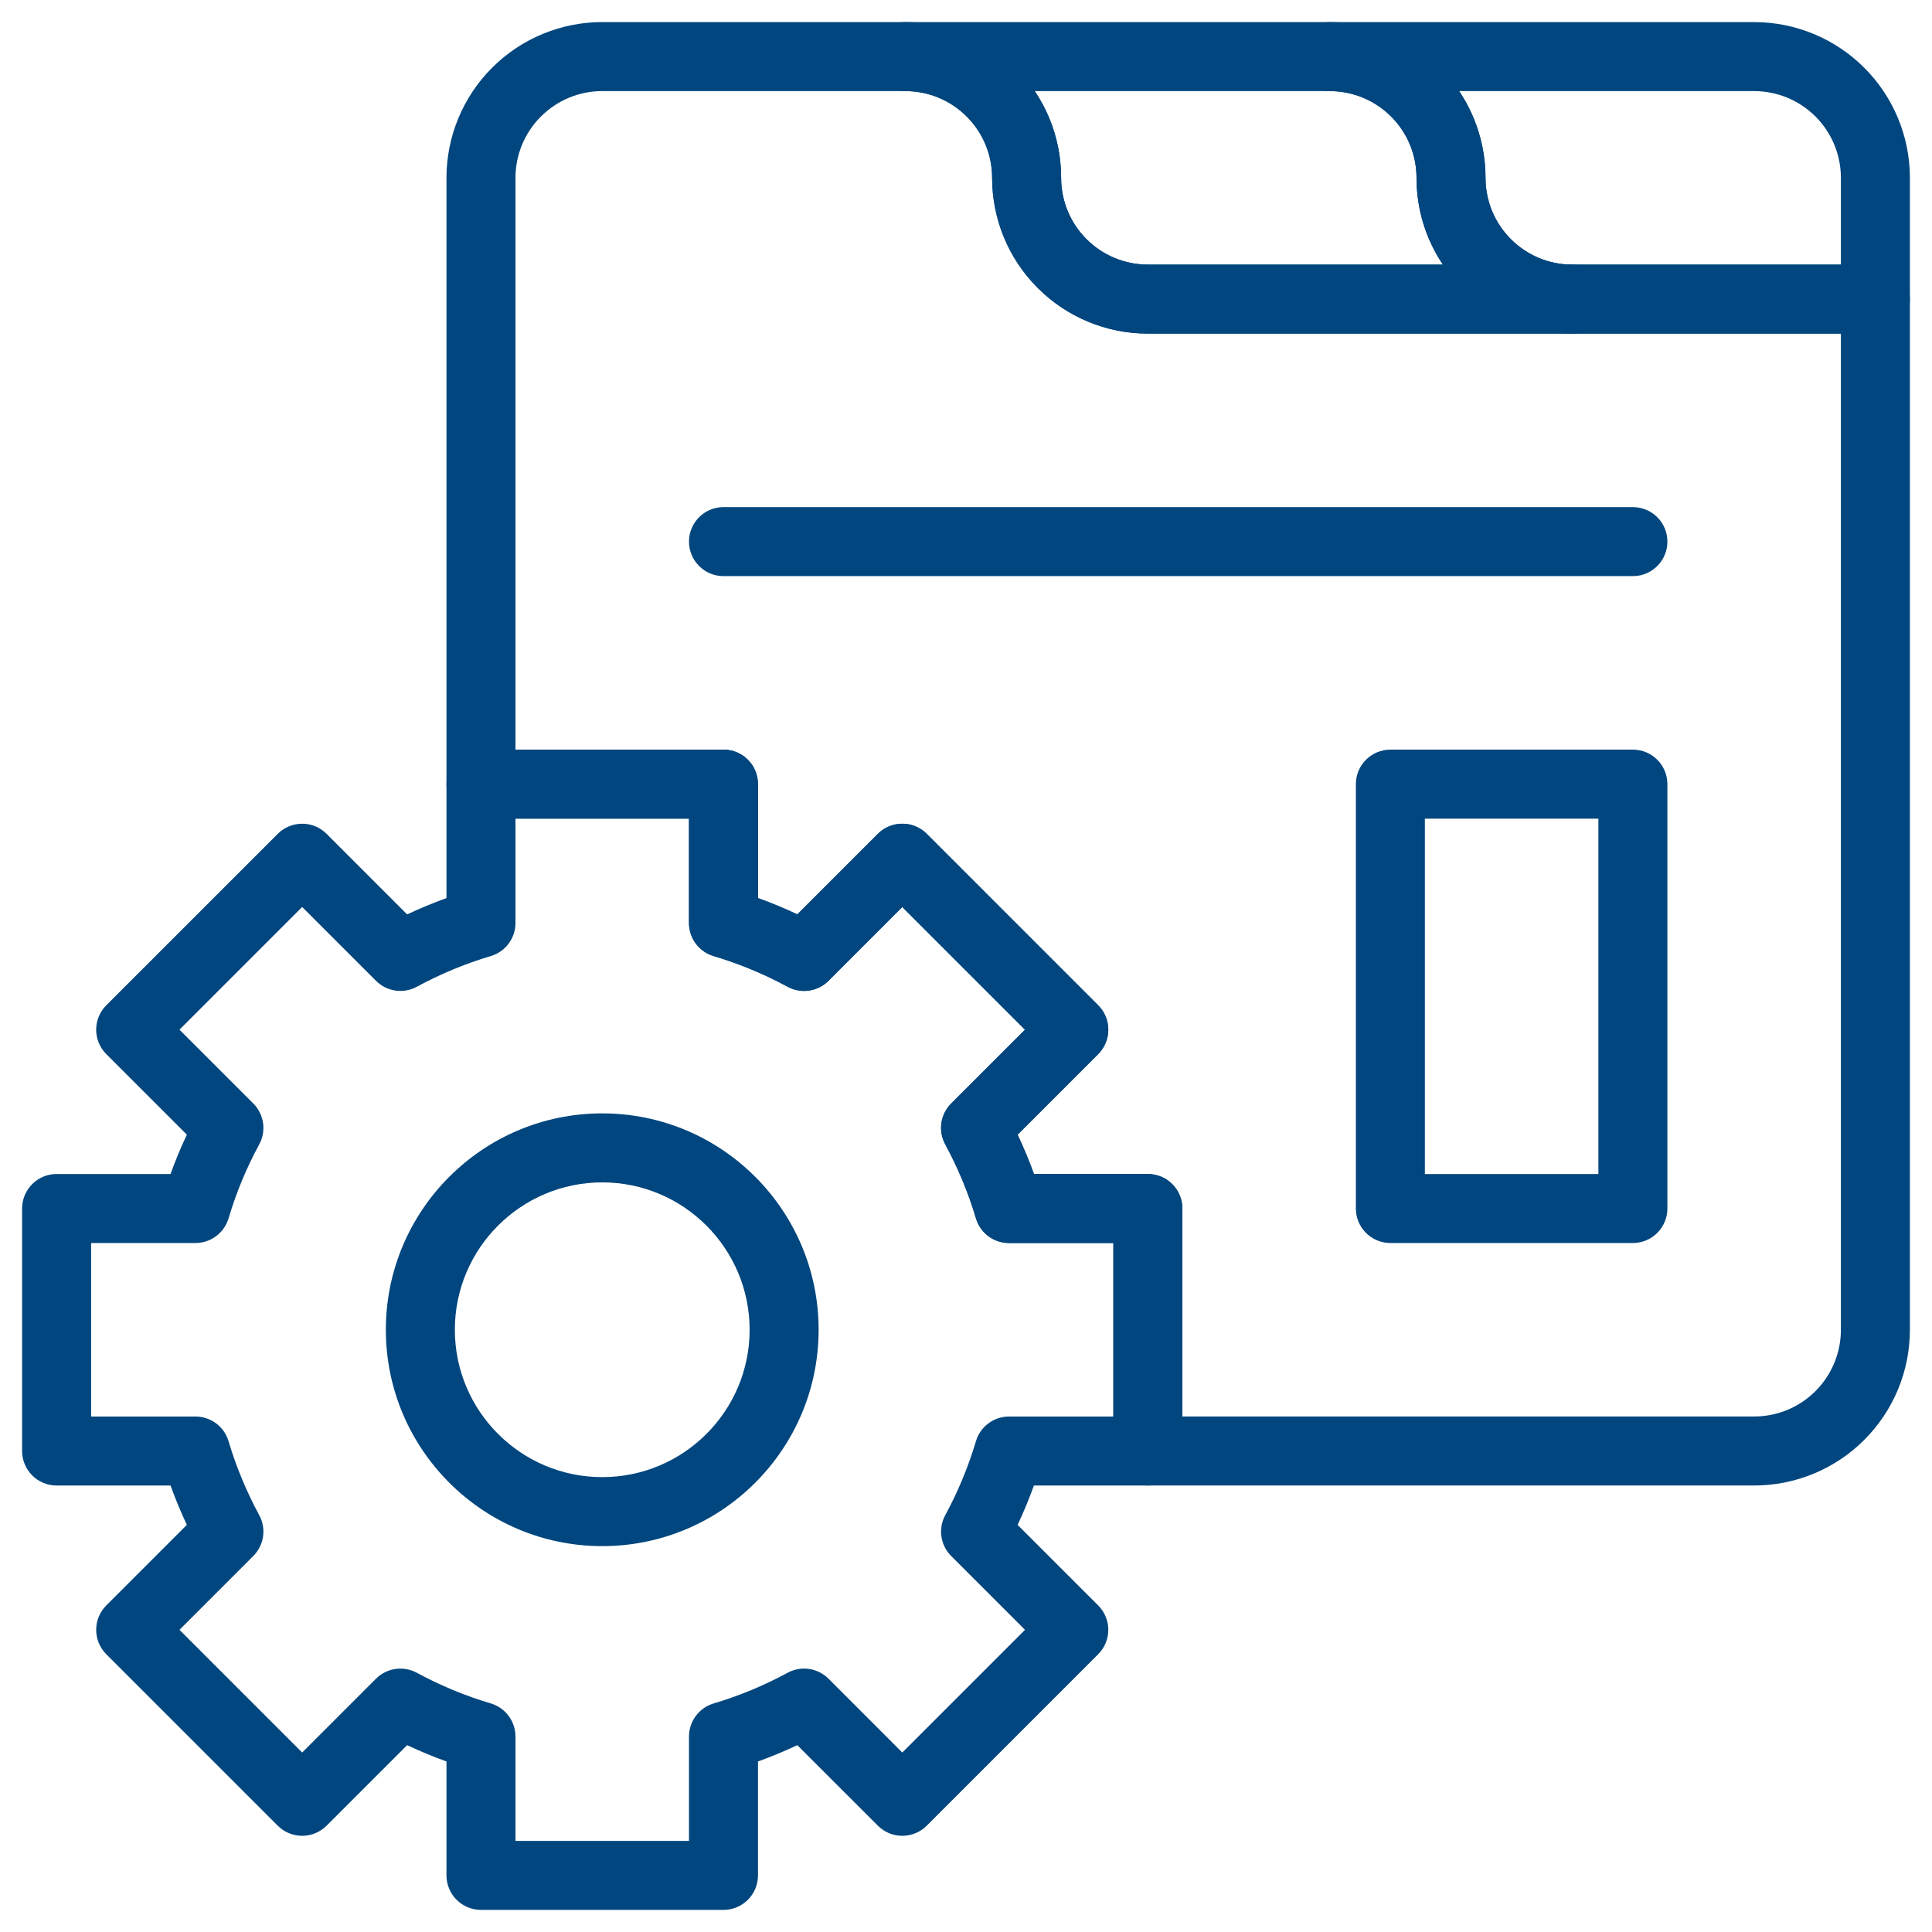
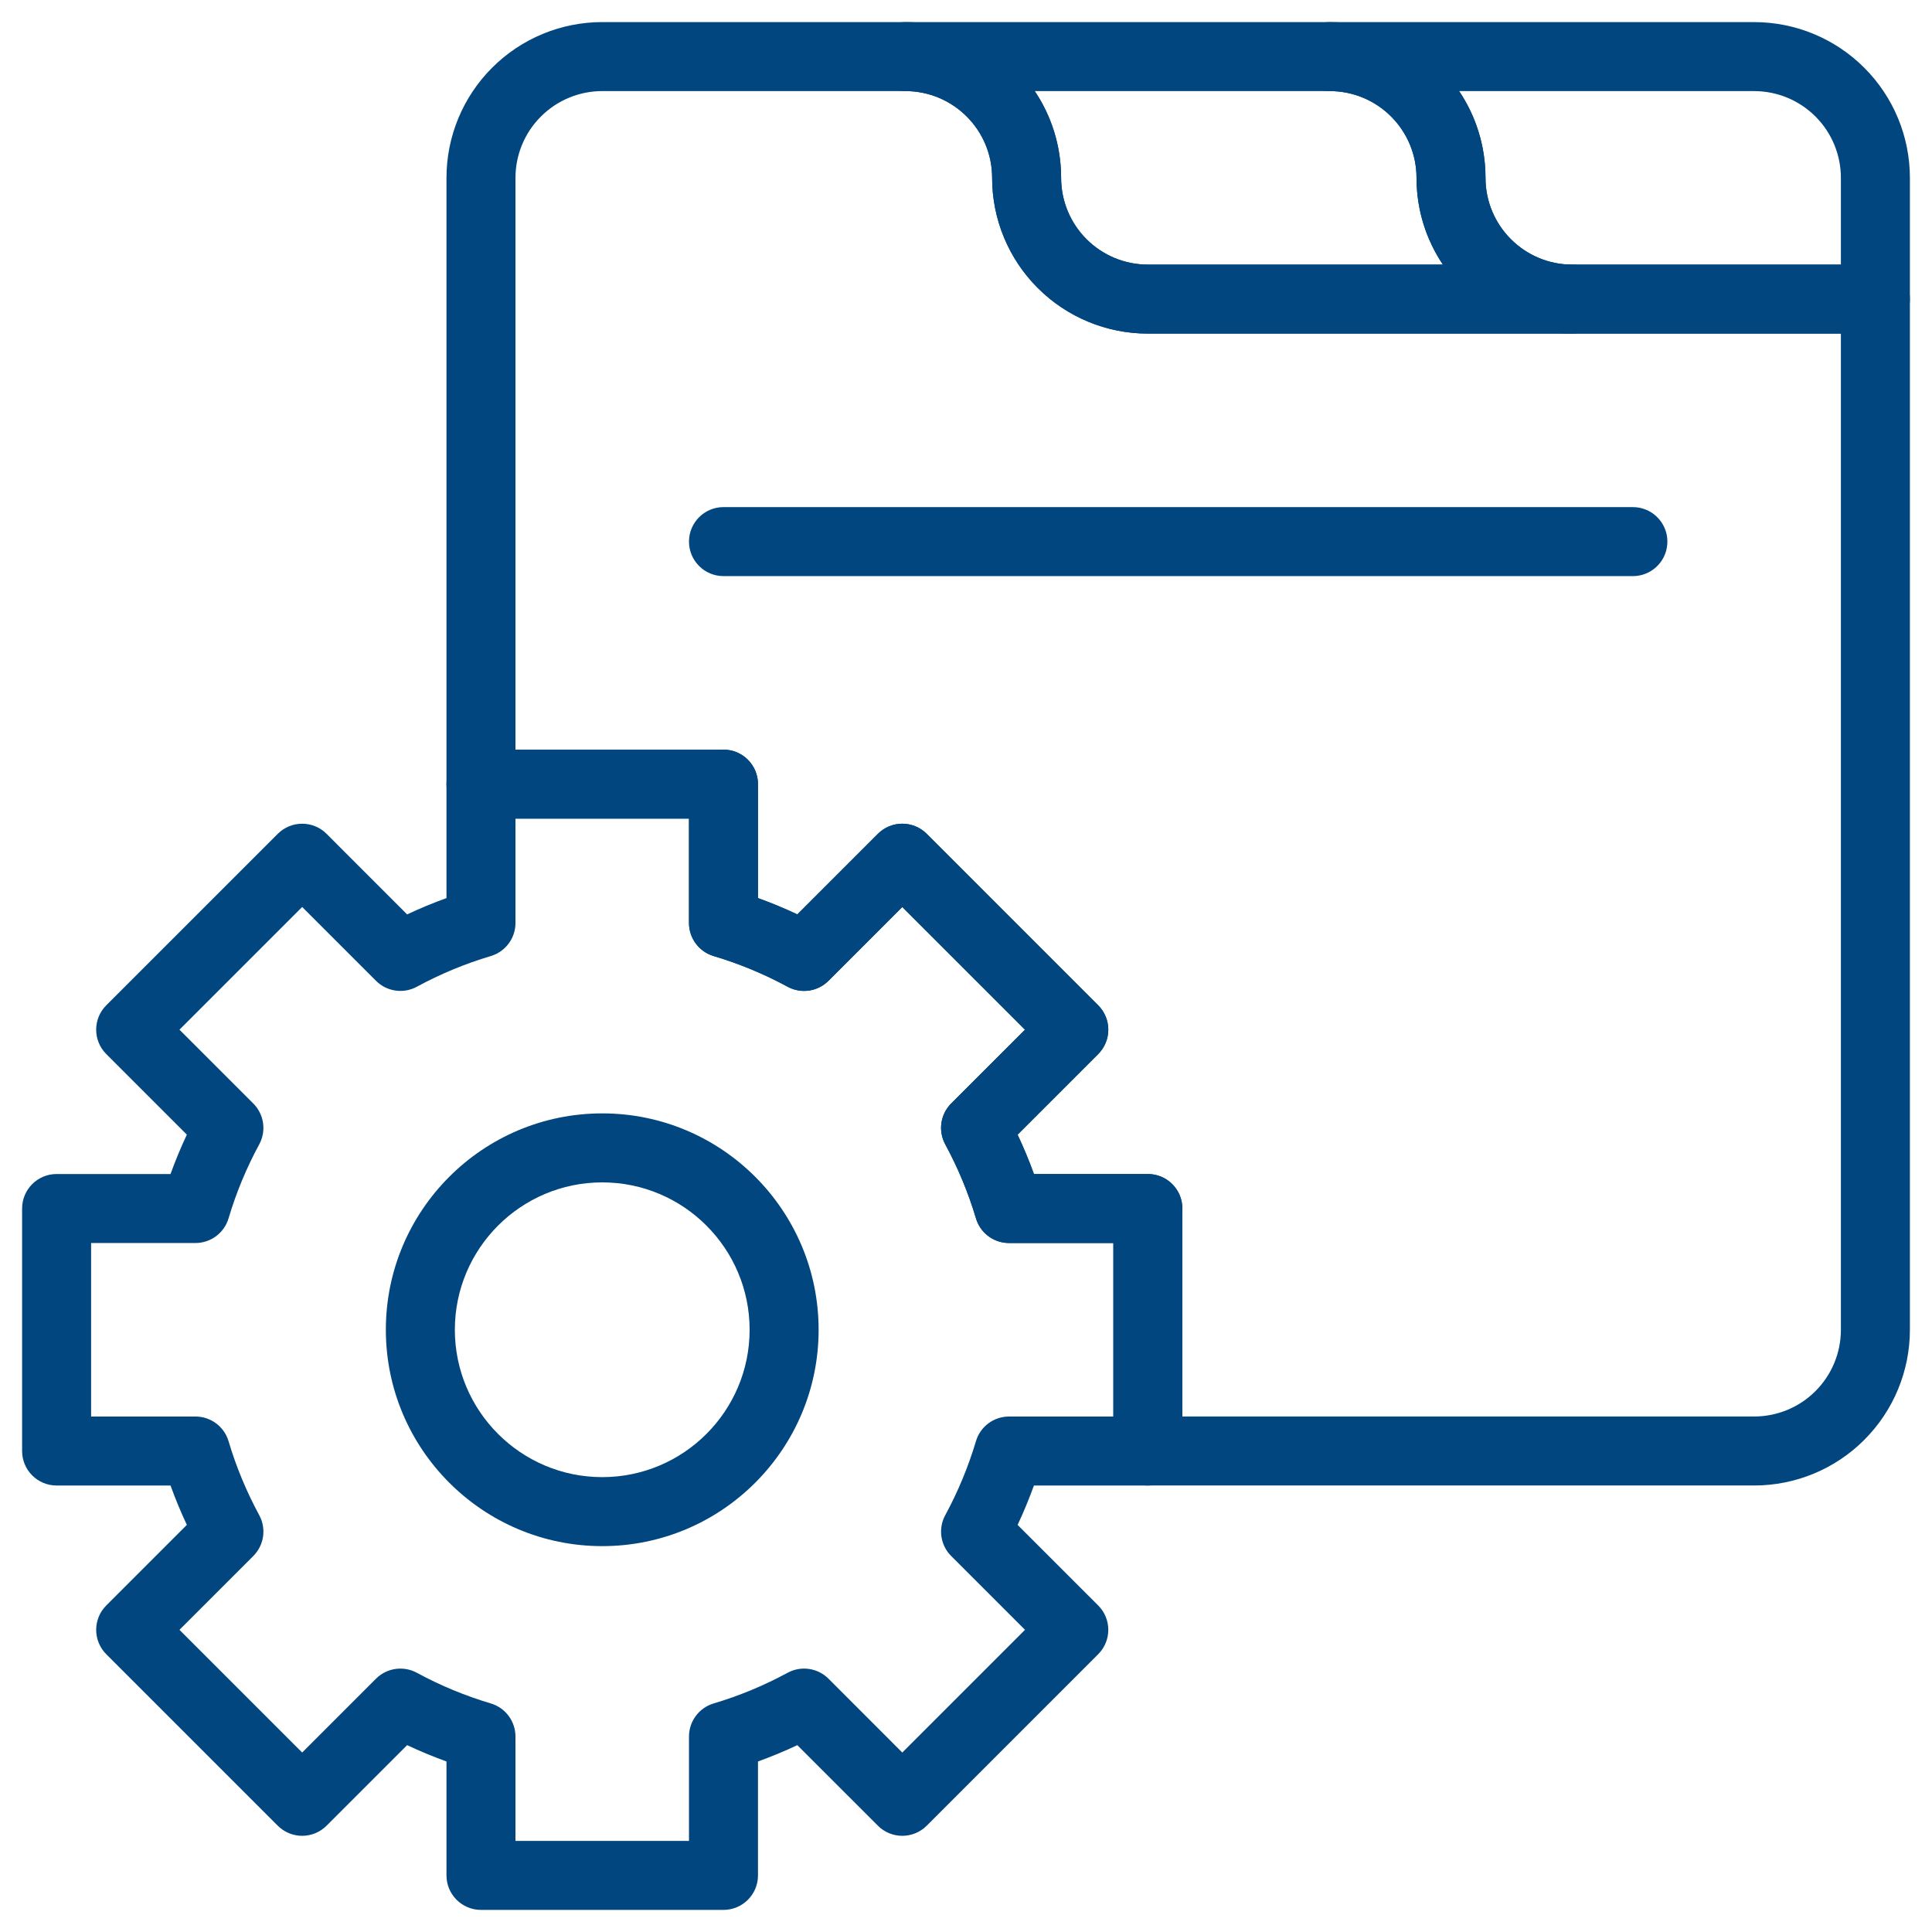
<svg xmlns="http://www.w3.org/2000/svg" width="84" height="84" viewBox="0 0 84 84" fill="none">
  <g clip-path="url(#clip0_290_1688)">
    <mask id="mask0_290_1688" style="mask-type:luminance" maskUnits="userSpaceOnUse" x="0" y="0" width="84" height="84">
      <path d="M0 7.62939e-06H84V84H0V7.62939e-06Z" fill="white" />
    </mask>
    <g mask="url(#mask0_290_1688)">
      <path d="M61.588 7.733C61.588 9.129 62.01 10.427 62.734 11.505H49.908C48.908 11.505 47.949 11.108 47.242 10.4L47.241 10.399C46.533 9.692 46.136 8.733 46.136 7.733V7.73C46.136 6.335 45.714 5.038 44.99 3.961H57.815C58.816 3.961 59.775 4.358 60.481 5.065L60.483 5.067C61.191 5.774 61.588 6.733 61.588 7.733ZM64.588 7.733C64.588 5.937 63.875 4.214 62.603 2.944L62.602 2.945C61.333 1.674 59.611 0.961 57.815 0.961H39.364C38.536 0.961 37.864 1.632 37.864 2.461C37.864 3.237 38.455 3.876 39.211 3.953L39.364 3.961H39.367C41.449 3.961 43.136 5.649 43.136 7.73V7.733C43.136 9.529 43.849 11.251 45.12 12.521C46.39 13.793 48.113 14.505 49.908 14.505H68.359C69.188 14.505 69.859 13.833 69.859 13.005C69.859 12.176 69.188 11.505 68.359 11.505C66.277 11.505 64.588 9.816 64.588 7.733Z" fill="#01467E" />
      <path d="M80.039 7.733V11.505H68.359C66.276 11.505 64.587 9.816 64.587 7.733V7.73C64.587 6.335 64.165 5.038 63.441 3.961H76.267C77.267 3.961 78.226 4.358 78.933 5.065L78.935 5.067C79.642 5.774 80.039 6.733 80.039 7.733ZM83.039 7.733C83.039 5.938 82.326 4.216 81.055 2.946C79.784 1.674 78.063 0.961 76.267 0.961H57.815C56.987 0.961 56.316 1.632 56.315 2.461C56.315 3.237 56.906 3.876 57.662 3.953L57.815 3.961H57.818C59.9 3.961 61.587 5.649 61.587 7.73V7.733C61.587 11.473 64.62 14.505 68.359 14.505H81.539C82.367 14.505 83.039 13.833 83.039 13.005V7.733Z" fill="#01467E" />
-       <path d="M70.995 54.044C71.823 54.044 72.495 53.372 72.495 52.544V34.093C72.495 33.264 71.823 32.593 70.995 32.593H60.451C59.623 32.593 58.951 33.264 58.951 34.093V52.544C58.951 53.372 59.623 54.044 60.451 54.044H70.995ZM61.951 35.593H69.495V51.044H61.951V35.593Z" fill="#01467E" />
      <path d="M32.592 57.816C32.592 61.351 29.72 64.223 26.185 64.223C22.649 64.223 19.777 61.351 19.776 57.816C19.776 54.281 22.649 51.408 26.185 51.408C29.72 51.408 32.592 54.281 32.592 57.816ZM35.592 57.816C35.592 52.624 31.377 48.408 26.185 48.408C20.992 48.408 16.776 52.624 16.776 57.816C16.777 63.008 20.993 67.223 26.185 67.223C31.376 67.223 35.592 63.008 35.592 57.816Z" fill="#01467E" />
      <path d="M80.039 57.816C80.039 58.816 79.642 59.775 78.935 60.481L78.933 60.483C78.226 61.191 77.268 61.587 76.267 61.587H51.407V52.544C51.407 51.715 50.736 51.044 49.907 51.044H44.954C44.743 50.46 44.505 49.89 44.243 49.334L47.747 45.83C48.028 45.548 48.187 45.167 48.187 44.769C48.187 44.371 48.028 43.99 47.747 43.709L40.291 36.252C39.705 35.667 38.756 35.667 38.17 36.252L34.666 39.756C34.109 39.494 33.539 39.257 32.956 39.046V34.092C32.956 33.264 32.284 32.592 31.456 32.592H22.412V7.733C22.412 6.732 22.809 5.774 23.517 5.067L23.519 5.066C24.225 4.358 25.183 3.961 26.184 3.96H39.363C40.364 3.96 41.323 4.358 42.029 5.066L42.031 5.067C42.739 5.774 43.136 6.732 43.136 7.733C43.136 9.529 43.848 11.251 45.12 12.521C46.39 13.792 48.112 14.504 49.907 14.504H80.039V57.816ZM83.039 13.004C83.039 12.176 82.367 11.505 81.539 11.504H49.907C48.907 11.504 47.948 11.107 47.241 10.4L47.24 10.399C46.532 9.692 46.136 8.733 46.136 7.733C46.136 5.937 45.423 4.214 44.151 2.944L44.15 2.945C42.88 1.674 41.159 0.96 39.363 0.96H26.184C24.388 0.961 22.666 1.674 21.396 2.945C20.125 4.215 19.412 5.937 19.412 7.733V34.092C19.412 34.921 20.084 35.592 20.912 35.592H29.956V40.129C29.956 40.793 30.392 41.378 31.027 41.568C32.152 41.903 33.23 42.351 34.245 42.902L34.356 42.956C34.918 43.204 35.58 43.084 36.02 42.644L39.23 39.434L44.565 44.769L41.355 47.979C40.886 48.448 40.781 49.17 41.097 49.753C41.647 50.768 42.098 51.846 42.433 52.971L42.473 53.088C42.695 53.66 43.248 54.044 43.87 54.044H48.407V63.087C48.407 63.916 49.079 64.587 49.907 64.587H76.267C78.062 64.587 79.785 63.875 81.056 62.603H81.055C82.326 61.333 83.039 59.611 83.039 57.816V13.004Z" fill="#01467E" />
      <path d="M31.456 83.039C32.285 83.039 32.956 82.367 32.956 81.539V76.586C33.539 76.375 34.11 76.138 34.666 75.876L38.17 79.379C38.451 79.66 38.833 79.818 39.23 79.818C39.628 79.818 40.011 79.66 40.292 79.379L47.747 71.923C48.333 71.337 48.333 70.387 47.747 69.802L44.244 66.3C44.506 65.743 44.742 65.171 44.953 64.588H49.908C50.736 64.588 51.408 63.916 51.408 63.088V52.544C51.408 51.715 50.736 51.044 49.908 51.044H44.954C44.743 50.46 44.505 49.89 44.243 49.334L47.747 45.83C48.333 45.244 48.333 44.294 47.747 43.708L40.292 36.253C39.706 35.667 38.756 35.667 38.17 36.253L34.667 39.756C34.11 39.494 33.539 39.257 32.956 39.047V34.092C32.956 33.263 32.284 32.592 31.456 32.592H20.912C20.084 32.592 19.412 33.264 19.412 34.092V39.047C18.828 39.258 18.258 39.495 17.701 39.757L14.198 36.253C13.613 35.667 12.663 35.667 12.077 36.253L4.621 43.708C4.035 44.294 4.035 45.244 4.621 45.83L8.124 49.333C7.862 49.89 7.625 50.461 7.414 51.044H2.461C1.633 51.044 0.961 51.715 0.961 52.544V63.088C0.961 63.916 1.633 64.588 2.461 64.588H7.414C7.625 65.171 7.862 65.742 8.124 66.299L4.621 69.802C4.036 70.387 4.035 71.337 4.621 71.923L12.077 79.379L12.188 79.478C12.454 79.697 12.79 79.818 13.138 79.818C13.535 79.818 13.917 79.66 14.198 79.379L17.701 75.876C18.258 76.138 18.829 76.375 19.412 76.586V81.539C19.412 82.367 20.084 83.039 20.912 83.039H31.456ZM22.412 75.502C22.412 74.838 21.977 74.253 21.341 74.063C20.215 73.728 19.138 73.28 18.123 72.729C17.539 72.413 16.817 72.518 16.348 72.987L13.138 76.197L7.803 70.862L11.013 67.652C11.482 67.183 11.588 66.46 11.271 65.877C10.722 64.862 10.271 63.785 9.937 62.66C9.747 62.024 9.162 61.588 8.498 61.588H3.961V54.044H8.498C9.162 54.044 9.747 53.608 9.937 52.972C10.272 51.846 10.72 50.77 11.271 49.755C11.587 49.171 11.482 48.448 11.013 47.978L7.803 44.769L13.138 39.434L16.348 42.644L16.439 42.727C16.907 43.125 17.576 43.199 18.123 42.902C19.138 42.352 20.214 41.902 21.34 41.567C21.976 41.378 22.412 40.793 22.412 40.13V35.592H29.956V40.13C29.956 40.793 30.392 41.378 31.028 41.567C32.154 41.903 33.23 42.352 34.245 42.902C34.829 43.219 35.552 43.114 36.022 42.644L39.23 39.435L44.565 44.769L41.355 47.978C40.886 48.448 40.781 49.17 41.098 49.754C41.648 50.769 42.098 51.846 42.433 52.972L42.473 53.089C42.695 53.661 43.248 54.044 43.87 54.044H48.408V61.588H43.87C43.207 61.588 42.622 62.023 42.433 62.659C42.097 63.785 41.648 64.862 41.098 65.877C40.781 66.46 40.886 67.183 41.355 67.652L44.565 70.862L39.23 76.197L36.022 72.987C35.552 72.518 34.83 72.412 34.246 72.728C33.231 73.278 32.154 73.728 31.028 74.063C30.392 74.253 29.956 74.838 29.956 75.502V80.039H22.412V75.502Z" fill="#01467E" />
      <path d="M70.995 25.048L71.148 25.041C71.905 24.964 72.495 24.325 72.495 23.548C72.495 22.772 71.905 22.133 71.148 22.056L70.995 22.048H31.456C30.628 22.048 29.956 22.72 29.956 23.548C29.956 24.377 30.628 25.048 31.456 25.048H70.995Z" fill="#01467E" />
    </g>
  </g>
  <defs>
    <clipPath id="clip0_290_1688">
      <rect width="84" height="84" fill="white" />
    </clipPath>
  </defs>
</svg>